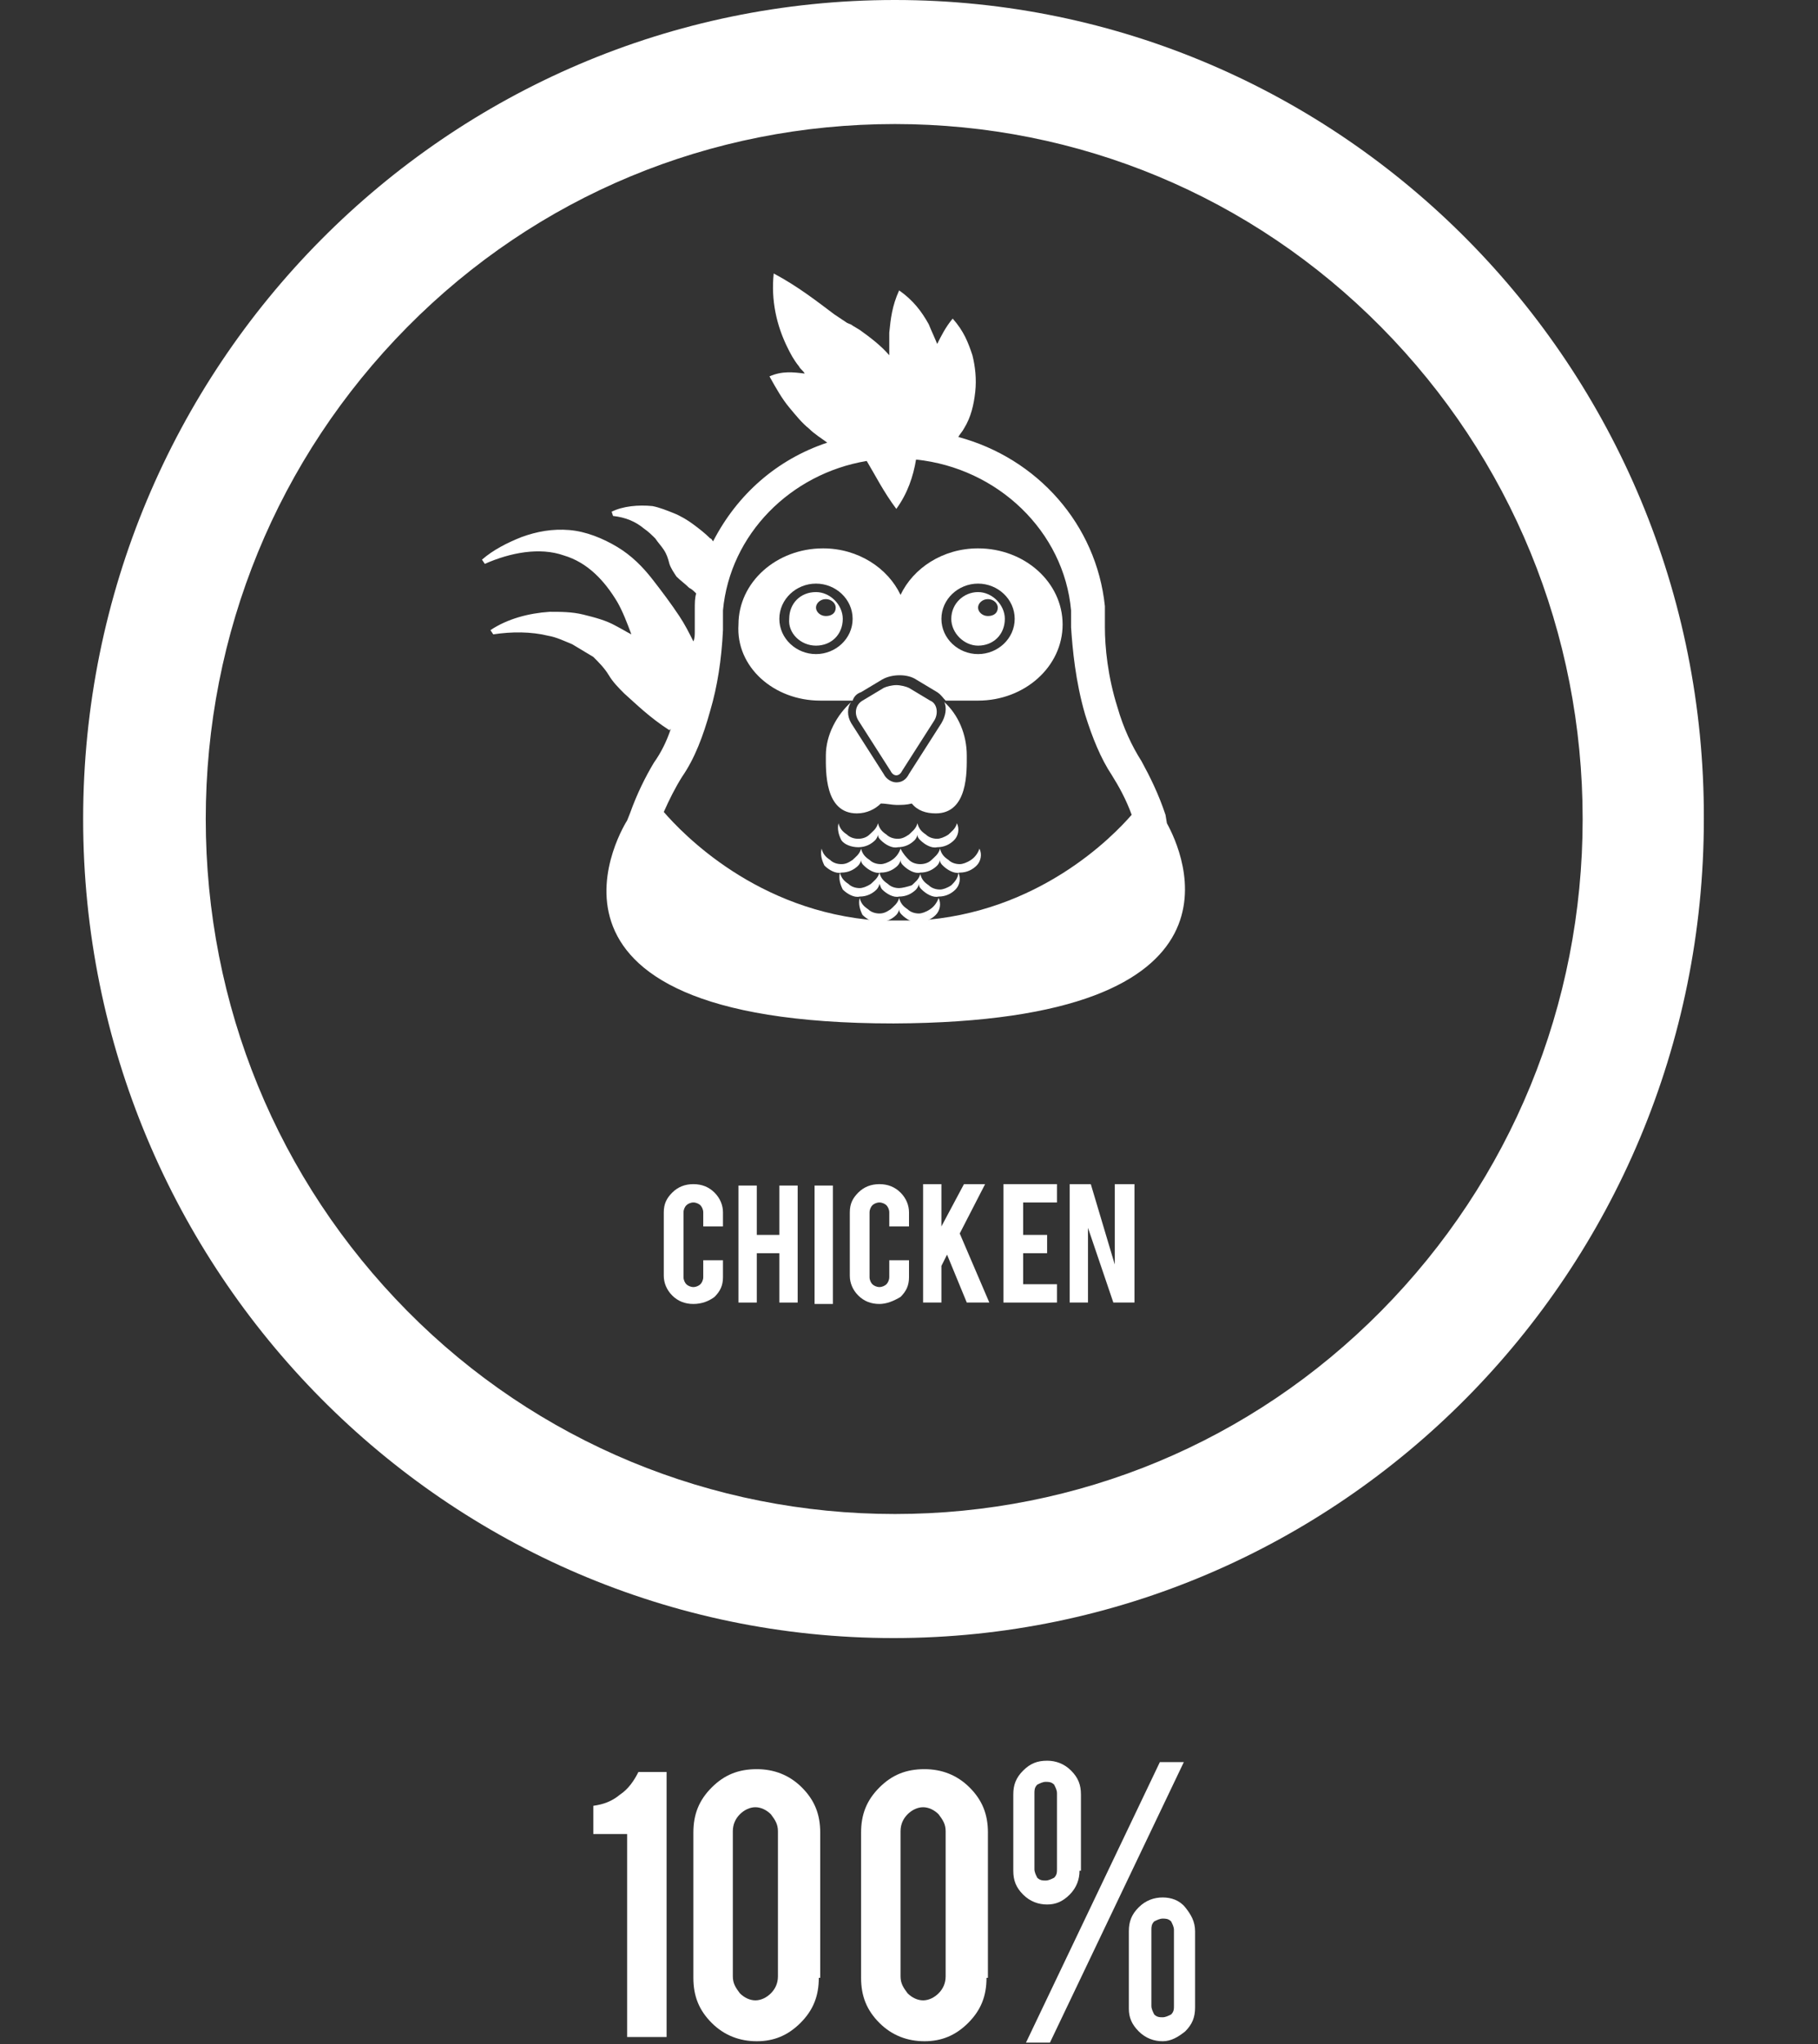
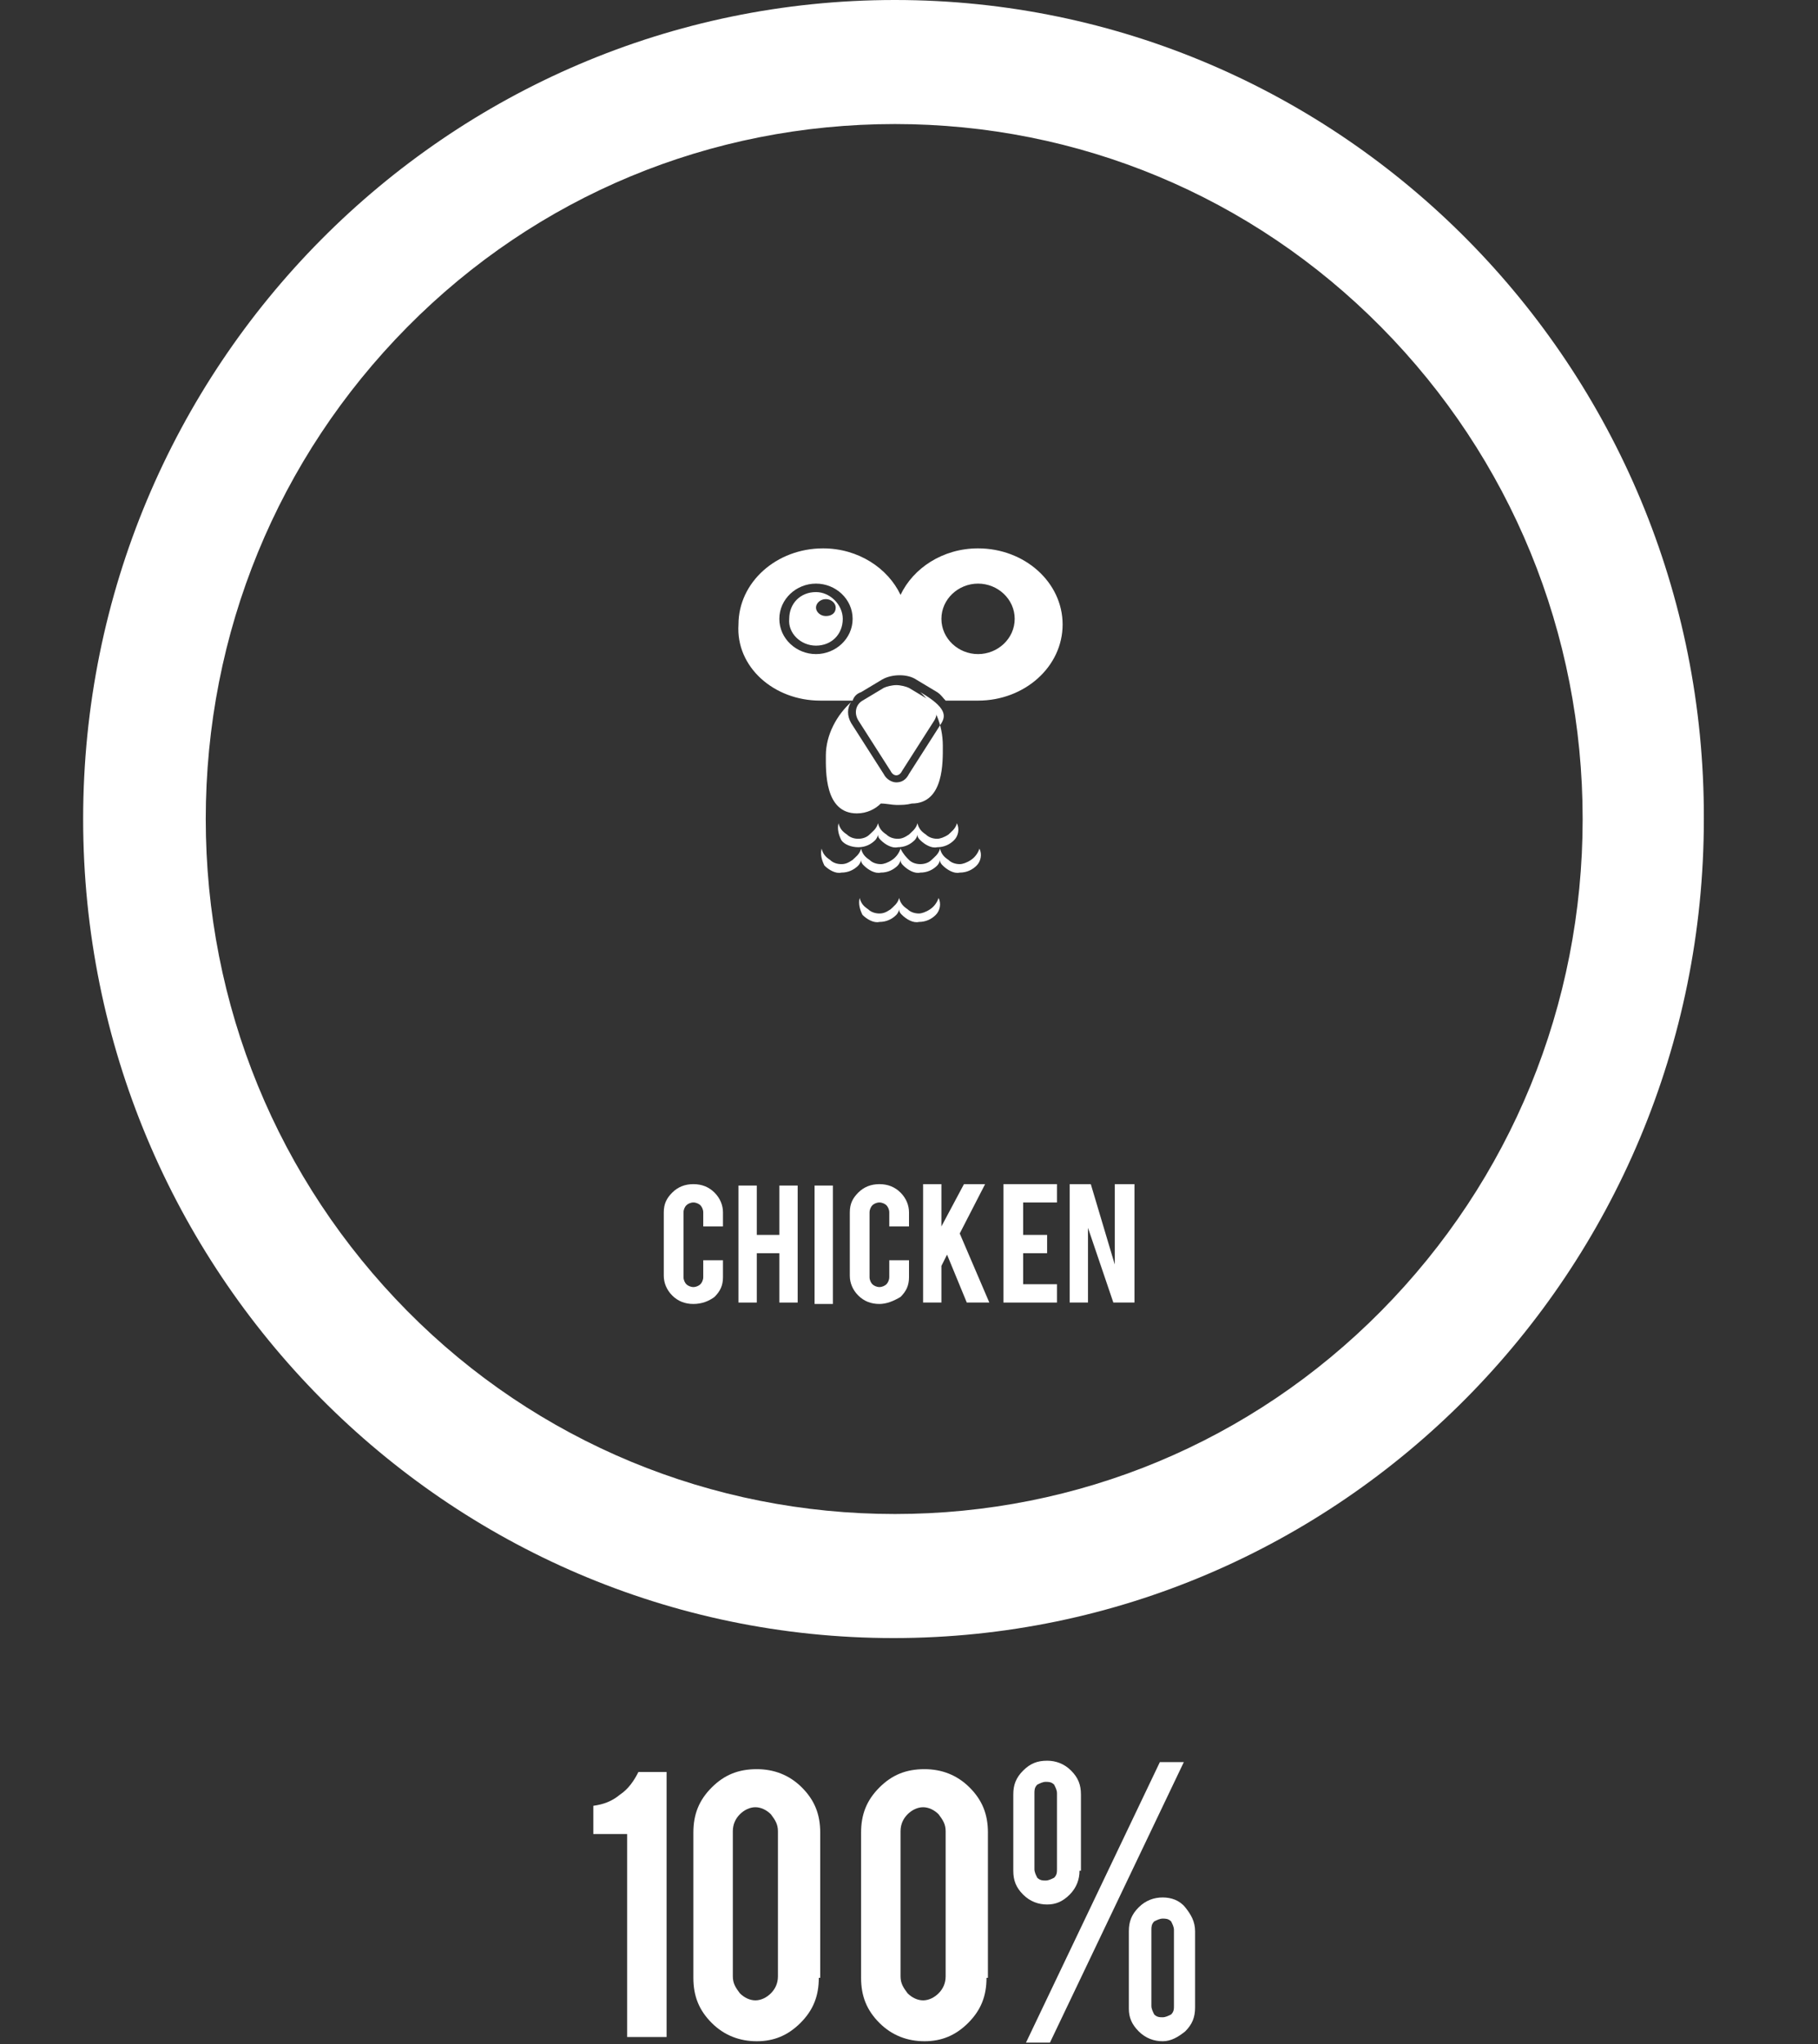
<svg xmlns="http://www.w3.org/2000/svg" version="1.1" id="Livello_1" x="0px" y="0px" viewBox="0 0 129 145" style="enable-background:new 0 0 129 145;" xml:space="preserve">
  <rect x="0" y="0" width="129" height="145" fill="#333333" stroke="none" />
  <style type="text/css">
	.st0{fill:#FFFFFF;}
</style>
  <path class="st0" d="M63.5,0C31.7,0,5.9,26,5.9,58.1c0,32.1,25.8,58.1,57.5,58.1s57.5-26,57.5-58.1C121,26,95.2,0,63.5,0 M63.5,8.8  c13,0,25.3,5.1,34.5,14.4c9.2,9.3,14.3,21.7,14.3,34.9S107.2,83.7,98,93c-9.2,9.3-21.5,14.4-34.5,14.4S38.1,102.3,28.9,93  S14.6,71.3,14.6,58.1s5.1-25.6,14.3-34.9C38.1,13.9,50.4,8.8,63.5,8.8" />
  <g>
    <path class="st0" d="M44.5,144.6v-14.5h-2.4v-2c0.7-0.1,1.3-0.3,1.9-0.8c0.6-0.4,1-1,1.3-1.6h2v18.8H44.5z" />
    <path class="st0" d="M58.1,140.3c0,1.3-0.4,2.3-1.3,3.2c-0.9,0.9-1.9,1.3-3.1,1.3c-1.2,0-2.3-0.4-3.2-1.3c-0.9-0.9-1.3-1.9-1.3-3.2   V130c0-1.3,0.4-2.3,1.3-3.2s1.9-1.3,3.2-1.3c1.2,0,2.3,0.4,3.2,1.3c0.9,0.9,1.3,1.9,1.3,3.2V140.3z M55.2,129.9   c0-0.5-0.2-0.8-0.5-1.2c-0.3-0.3-0.7-0.5-1.1-0.5c-0.4,0-0.8,0.2-1.1,0.5c-0.3,0.3-0.5,0.7-0.5,1.2v10.3c0,0.5,0.2,0.8,0.5,1.2   c0.3,0.3,0.7,0.5,1.1,0.5c0.4,0,0.8-0.2,1.1-0.5c0.3-0.3,0.5-0.7,0.5-1.2V129.9z" />
  </g>
  <g>
    <path class="st0" d="M70,140.3c0,1.3-0.4,2.3-1.3,3.2c-0.9,0.9-1.9,1.3-3.1,1.3c-1.2,0-2.3-0.4-3.2-1.3c-0.9-0.9-1.3-1.9-1.3-3.2   V130c0-1.3,0.4-2.3,1.3-3.2c0.9-0.9,1.9-1.3,3.2-1.3c1.2,0,2.3,0.4,3.2,1.3c0.9,0.9,1.3,1.9,1.3,3.2V140.3z M67.1,129.9   c0-0.5-0.2-0.8-0.5-1.2c-0.3-0.3-0.7-0.5-1.1-0.5c-0.4,0-0.8,0.2-1.1,0.5c-0.3,0.3-0.5,0.7-0.5,1.2v10.3c0,0.5,0.2,0.8,0.5,1.2   c0.3,0.3,0.7,0.5,1.1,0.5c0.4,0,0.8-0.2,1.1-0.5c0.3-0.3,0.5-0.7,0.5-1.2V129.9z" />
    <path class="st0" d="M76.6,132.7c0,0.6-0.2,1.2-0.7,1.7c-0.5,0.5-1,0.7-1.6,0.7c-0.6,0-1.2-0.2-1.7-0.7c-0.5-0.5-0.7-1-0.7-1.7   v-5.4c0-0.7,0.2-1.2,0.7-1.7c0.5-0.5,1-0.7,1.7-0.7c0.6,0,1.2,0.2,1.7,0.7c0.5,0.5,0.7,1,0.7,1.7V132.7z M74.5,144.9h-1.7l9.5-19.9   H84L74.5,144.9z M73.4,132.6c0,0.2,0.1,0.4,0.2,0.6c0.2,0.2,0.4,0.2,0.6,0.2s0.4-0.1,0.6-0.2c0.2-0.2,0.2-0.4,0.2-0.6v-5.4   c0-0.2-0.1-0.4-0.2-0.6c-0.2-0.2-0.4-0.2-0.6-0.2s-0.4,0.1-0.6,0.2c-0.2,0.2-0.2,0.4-0.2,0.6V132.6z M82.5,134.6   c0.6,0,1.2,0.2,1.6,0.7c0.4,0.5,0.7,1,0.7,1.7v5.4c0,0.7-0.2,1.2-0.7,1.7c-0.5,0.4-1,0.7-1.6,0.7c-0.6,0-1.2-0.2-1.7-0.7   c-0.5-0.5-0.7-1-0.7-1.6V137c0-0.7,0.2-1.2,0.7-1.7C81.3,134.8,81.9,134.6,82.5,134.6z M83.3,136.9c0-0.2-0.1-0.4-0.2-0.6   c-0.2-0.2-0.4-0.2-0.6-0.2c-0.2,0-0.4,0.1-0.6,0.2c-0.2,0.2-0.2,0.4-0.2,0.6v5.4c0,0.2,0.1,0.4,0.2,0.6c0.2,0.2,0.4,0.2,0.6,0.2   c0.2,0,0.4-0.1,0.6-0.2c0.2-0.2,0.2-0.4,0.2-0.6V136.9z" />
  </g>
  <path class="st0" d="M58.6,42.5c0.4,0,0.7,0.3,0.7,0.6c0,0.4-0.3,0.6-0.7,0.6c-0.4,0-0.7-0.3-0.7-0.6C57.9,42.8,58.2,42.5,58.6,42.5   M57.9,45.8c1.1,0,1.9-0.8,1.9-1.9c0-1-0.9-1.9-1.9-1.9c-1.1,0-1.9,0.8-1.9,1.9C55.9,44.9,56.8,45.8,57.9,45.8" />
-   <path class="st0" d="M70.1,42.5c0.4,0,0.7,0.3,0.7,0.6c0,0.4-0.3,0.6-0.7,0.6s-0.7-0.3-0.7-0.6C69.4,42.8,69.7,42.5,70.1,42.5   M69.4,45.8c1.1,0,1.9-0.8,1.9-1.9c0-1-0.9-1.9-1.9-1.9s-1.9,0.8-1.9,1.9C67.5,44.9,68.4,45.8,69.4,45.8" />
  <path class="st0" d="M57.9,41.4c1.4,0,2.6,1.1,2.6,2.5c0,1.4-1.2,2.5-2.6,2.5c-1.4,0-2.6-1.1-2.6-2.5C55.3,42.5,56.5,41.4,57.9,41.4   M69.4,41.4c1.4,0,2.6,1.1,2.6,2.5c0,1.4-1.2,2.5-2.6,2.5s-2.6-1.1-2.6-2.5C66.8,42.5,68,41.4,69.4,41.4 M58.2,49.7  c0.8,0,1.6,0,2.3,0c0.1-0.3,0.3-0.5,0.6-0.6l1.5-0.9c0.7-0.4,1.8-0.4,2.4,0l1.5,0.9c0.3,0.2,0.4,0.4,0.6,0.6c0.7,0,1.5,0,2.3,0  c3.3,0,6-2.4,6-5.4c0-3-2.7-5.4-6-5.4c-2.5,0-4.6,1.4-5.5,3.3c0,0,0,0,0,0c-0.9-1.9-3-3.3-5.5-3.3c-3.3,0-6,2.4-6,5.4  C52.2,47.3,54.9,49.7,58.2,49.7" />
  <path class="st0" d="M66,49.7l-1.5-0.9c-0.2-0.1-0.6-0.2-0.9-0.2c-0.3,0-0.7,0.1-0.9,0.2l-1.5,0.9c-0.5,0.3-0.6,0.9-0.3,1.4l2.3,3.6  c0.2,0.4,0.6,0.4,0.8,0l2.3-3.6C66.6,50.6,66.5,49.9,66,49.7" />
-   <path class="st0" d="M66.8,51.3l-2.3,3.6c-0.2,0.4-0.5,0.6-0.9,0.6c-0.3,0-0.7-0.2-0.9-0.6l-2.3-3.6c-0.3-0.5-0.3-1.1,0-1.5  c-1,0.9-1.8,2.3-1.8,3.8c0,1.1-0.1,4.1,2.2,4.1c0.7,0,1.3-0.3,1.7-0.7c0.4,0,0.8,0.1,1.1,0.1c0.4,0,0.7,0,1.1-0.1  c0.4,0.5,1,0.7,1.7,0.7c2.3,0,2.2-3,2.2-4.1v0c0-1.5-0.6-2.9-1.6-3.8C67.2,50.2,67.1,50.8,66.8,51.3" />
-   <path class="st0" d="M48.4,55.1c0.9-1.3,1.5-2.9,2-4.7c0.5-1.7,0.8-3.6,0.9-5.7l0-1.4c0.5-5.4,4.8-9.7,10.2-10.6  c0.6,1,1.2,2.2,2.1,3.4c0.8-1.1,1.2-2.3,1.4-3.5c5.8,0.6,10.5,5.1,11,10.7c0,0.1,0,0.2,0,0.4l0,0.2c0,0.1,0,0.3,0,0.4  c0,0,0,0.1,0,0.2c0.1,1.5,0.3,3.8,1,6.2c0.5,1.6,1.1,3.1,1.9,4.3c0.5,0.8,1,1.7,1.4,2.8c-1.3,1.5-6.6,7-15.2,7.5c0,0,0,0,0-0.1  c0,0,0,0,0,0.1c-0.5,0-1,0-1.4,0l-0.1,0c-0.1,0-0.1,0-0.2,0h-0.1c-0.1,0-0.3,0-0.4,0l-0.1,0c-0.2,0-0.4,0-0.5,0c0,0,0,0,0-0.1  c0,0,0,0,0,0.1c-8.6-0.6-13.9-6.2-15.2-7.7C47.5,56.7,47.9,55.9,48.4,55.1 M82.8,58.4L82.8,58.4l-0.1-0.6c-0.5-1.5-1.1-2.7-1.7-3.8  c-0.7-1.1-1.3-2.4-1.7-3.8c-0.7-2.2-0.9-4.3-0.9-5.7c0,0,0-0.1,0-0.1c0-0.2,0-0.4,0-0.5l0-0.2c0-0.2,0-0.3,0-0.4c0-0.1,0-0.2,0-0.3  c-0.6-5.8-4.8-10.5-10.4-12c0.1-0.2,0.3-0.4,0.4-0.6c0.5-0.8,0.7-1.7,0.8-2.6c0.1-0.9,0-1.8-0.2-2.6c-0.3-0.9-0.6-1.7-1.4-2.6  c-0.5,0.6-0.8,1.2-1.1,1.8c-0.2-0.5-0.4-0.9-0.6-1.4c-0.5-0.9-1.1-1.7-2.1-2.4c-0.5,1.1-0.6,2-0.7,3c0,0.6,0,1.1,0,1.6  c-0.6-0.7-1.4-1.3-2.1-1.8l-0.5-0.3c-0.1-0.1-0.2-0.1-0.4-0.2c-0.3-0.2-0.6-0.4-0.9-0.6c-1.2-0.9-2.6-2-4.3-2.9  c-0.2,1.9,0.2,3.7,1,5.3c0.2,0.4,0.4,0.8,0.8,1.3c0.1,0.2,0.3,0.3,0.4,0.5c-0.8-0.1-1.6-0.2-2.5,0.2c0.5,0.9,0.9,1.6,1.4,2.2  c0.5,0.6,0.9,1.1,1.4,1.5c0.4,0.4,0.9,0.7,1.3,1c-3.6,1.2-6.4,3.7-8.1,7c-0.1-0.1-0.1-0.2-0.2-0.2c-0.4-0.4-0.8-0.7-1.2-1  c-0.4-0.3-0.9-0.6-1.4-0.8c-0.5-0.2-1-0.4-1.5-0.5c-1-0.1-2.1,0-2.9,0.4l0.1,0.3c0.9,0.1,1.6,0.4,2.2,0.9c0.3,0.2,0.6,0.5,0.8,0.7  c0.2,0.3,0.4,0.5,0.6,0.8c0.2,0.3,0.3,0.6,0.4,1c0.1,0.3,0.3,0.6,0.5,0.9c0.3,0.3,0.6,0.5,0.9,0.8c0.2,0.1,0.3,0.2,0.5,0.4  c-0.1,0.3-0.1,0.7-0.1,1.1c0,0,0,0.1,0,0.2h0v1.4c0,0.2,0,0.5-0.1,0.7c-0.3-0.6-0.6-1.2-1-1.8c-0.6-0.9-1.2-1.7-1.9-2.6  c-0.7-0.9-1.5-1.7-2.5-2.3c-1-0.6-2.2-1.1-3.4-1.2c-1.2-0.1-2.3,0.1-3.4,0.5c-1,0.4-2,0.9-2.8,1.6l0.2,0.3c1.8-0.8,3.9-1.2,5.6-0.6  c1.7,0.5,2.9,1.8,3.8,3.3c0.4,0.7,0.7,1.5,1,2.3c-0.4-0.2-0.7-0.4-1.1-0.6c-0.7-0.4-1.5-0.6-2.3-0.8c-0.8-0.2-1.6-0.2-2.4-0.2  c-1.5,0.1-3,0.5-4.2,1.3l0.2,0.3c1.3-0.2,2.7-0.2,3.9,0.1c0.6,0.1,1.2,0.4,1.7,0.6c0.5,0.3,1,0.6,1.5,0.9c0.4,0.4,0.8,0.8,1.1,1.3  c0.3,0.5,0.7,0.9,1.1,1.3c0.9,0.8,1.8,1.7,3.2,2.6l0.1-0.1c-0.3,0.9-0.7,1.7-1.2,2.4c-0.6,1-1.2,2.2-1.7,3.6l-0.2,0.5  c0,0-9.3,14.4,18.9,14.4C89.6,72.5,83.9,60.4,82.8,58.4" />
+   <path class="st0" d="M66.8,51.3l-2.3,3.6c-0.2,0.4-0.5,0.6-0.9,0.6c-0.3,0-0.7-0.2-0.9-0.6l-2.3-3.6c-0.3-0.5-0.3-1.1,0-1.5  c-1,0.9-1.8,2.3-1.8,3.8c0,1.1-0.1,4.1,2.2,4.1c0.7,0,1.3-0.3,1.7-0.7c0.4,0,0.8,0.1,1.1,0.1c0.4,0,0.7,0,1.1-0.1  c2.3,0,2.2-3,2.2-4.1v0c0-1.5-0.6-2.9-1.6-3.8C67.2,50.2,67.1,50.8,66.8,51.3" />
  <path class="st0" d="M60.9,60.1c0.5,0,0.9-0.2,1.2-0.5c0.1-0.1,0.2-0.3,0.2-0.4c0,0.2,0.1,0.3,0.2,0.4c0.3,0.3,0.8,0.6,1.2,0.5  c0.5,0,0.9-0.2,1.2-0.5c0.1-0.1,0.2-0.3,0.2-0.4c0,0.2,0.1,0.3,0.2,0.4c0.3,0.3,0.8,0.6,1.2,0.5c0.5,0,0.9-0.2,1.2-0.5  c0.3-0.3,0.4-0.8,0.2-1.2c-0.1,0.4-0.4,0.6-0.6,0.8c-0.3,0.2-0.6,0.3-0.8,0.3c-0.3,0-0.6-0.1-0.8-0.3c-0.3-0.2-0.5-0.4-0.6-0.8  c-0.1,0.4-0.4,0.6-0.6,0.8c-0.3,0.2-0.5,0.3-0.8,0.3c-0.3,0-0.6-0.1-0.8-0.3c-0.3-0.2-0.5-0.4-0.6-0.8c-0.1,0.4-0.4,0.6-0.6,0.8  c-0.2,0.2-0.5,0.3-0.8,0.3c-0.3,0-0.6-0.1-0.8-0.3c-0.3-0.2-0.5-0.4-0.6-0.8c-0.1,0.4,0,0.8,0.2,1.2C59.9,59.9,60.4,60.1,60.9,60.1" />
  <path class="st0" d="M68.9,61c-0.3,0.2-0.6,0.3-0.8,0.3c-0.3,0-0.6-0.1-0.8-0.3c-0.3-0.2-0.5-0.4-0.6-0.8c-0.1,0.4-0.4,0.6-0.6,0.8  c-0.2,0.2-0.5,0.3-0.8,0.3c-0.3,0-0.6-0.1-0.8-0.3c-0.2-0.2-0.4-0.4-0.6-0.8c0,0,0,0,0,0c0,0,0,0,0,0c0,0,0,0,0,0c0,0,0,0,0,0  c-0.1,0.3-0.3,0.6-0.6,0.8c-0.3,0.2-0.6,0.3-0.8,0.3c-0.3,0-0.6-0.1-0.8-0.3c-0.3-0.2-0.5-0.4-0.6-0.8c-0.1,0.4-0.4,0.6-0.6,0.8  c-0.3,0.2-0.5,0.3-0.8,0.3c-0.3,0-0.6-0.1-0.8-0.3c-0.3-0.2-0.5-0.4-0.6-0.8c-0.1,0.4,0,0.8,0.2,1.2c0.3,0.3,0.8,0.6,1.2,0.5  c0.5,0,0.9-0.2,1.2-0.5c0.1-0.1,0.2-0.3,0.2-0.4c0,0.2,0.1,0.3,0.2,0.4c0.3,0.3,0.8,0.6,1.2,0.5c0.5,0,0.9-0.2,1.2-0.5  c0.1-0.1,0.2-0.3,0.2-0.4c0,0.2,0.1,0.3,0.2,0.4c0.3,0.3,0.8,0.6,1.2,0.5c0.5,0,0.9-0.2,1.2-0.5c0.1-0.1,0.2-0.3,0.2-0.4  c0,0.2,0.1,0.3,0.2,0.4c0.3,0.3,0.8,0.6,1.2,0.5c0.5,0,0.9-0.2,1.2-0.5c0.3-0.3,0.4-0.8,0.2-1.2C69.4,60.5,69.2,60.8,68.9,61" />
  <path class="st0" d="M66,64.5c-0.3,0.2-0.6,0.3-0.8,0.3c-0.3,0-0.6-0.1-0.8-0.3c-0.3-0.2-0.5-0.4-0.6-0.8c-0.1,0.4-0.4,0.6-0.6,0.8  c-0.3,0.2-0.5,0.3-0.8,0.3c-0.3,0-0.6-0.1-0.8-0.3c-0.3-0.2-0.5-0.4-0.6-0.8c-0.1,0.4,0,0.8,0.2,1.2c0.3,0.3,0.8,0.6,1.2,0.5  c0.5,0,0.9-0.2,1.2-0.5c0.1-0.1,0.2-0.3,0.2-0.4c0,0.2,0.1,0.3,0.2,0.4c0.3,0.3,0.8,0.6,1.2,0.5c0.5,0,0.9-0.2,1.2-0.5  c0.3-0.3,0.4-0.8,0.2-1.2C66.5,64,66.3,64.3,66,64.5" />
-   <path class="st0" d="M67.5,62.8c-0.3,0.2-0.6,0.3-0.8,0.3c-0.3,0-0.6-0.1-0.8-0.3c-0.3-0.2-0.5-0.4-0.6-0.8  c-0.1,0.4-0.4,0.6-0.6,0.8C64.4,62.9,64,63,63.8,63c-0.3,0-0.6-0.1-0.8-0.3c-0.3-0.2-0.5-0.4-0.6-0.8c-0.1,0.4-0.4,0.6-0.6,0.8  c-0.3,0.2-0.6,0.3-0.8,0.3c-0.3,0-0.6-0.1-0.8-0.3c-0.3-0.2-0.5-0.4-0.6-0.8c-0.1,0.4,0,0.8,0.2,1.2c0.3,0.3,0.8,0.6,1.2,0.5  c0.5,0,0.9-0.2,1.2-0.5c0.1-0.1,0.2-0.3,0.2-0.4c0.1,0.2,0.1,0.3,0.2,0.4c0.3,0.3,0.8,0.6,1.2,0.5c0.5,0,0.9-0.2,1.2-0.5  c0.1-0.1,0.2-0.3,0.2-0.4c0,0.2,0.1,0.3,0.2,0.4c0.3,0.3,0.8,0.6,1.2,0.5c0.5,0,0.9-0.2,1.2-0.5c0.3-0.3,0.4-0.8,0.2-1.2  C68,62.3,67.7,62.6,67.5,62.8" />
  <path class="st0" d="M49.2,92.5c-0.6,0-1.1-0.2-1.5-0.6c-0.4-0.4-0.6-0.9-0.6-1.4V86c0-0.6,0.2-1,0.6-1.4s0.9-0.6,1.5-0.6  c0.6,0,1.1,0.2,1.5,0.6c0.4,0.4,0.6,0.9,0.6,1.4v1h-1.4v-1c0-0.2-0.1-0.4-0.2-0.5c-0.1-0.1-0.3-0.2-0.5-0.2c-0.2,0-0.4,0.1-0.5,0.2  c-0.1,0.1-0.2,0.3-0.2,0.5v4.6c0,0.2,0.1,0.4,0.2,0.5c0.1,0.1,0.3,0.2,0.5,0.2c0.2,0,0.4-0.1,0.5-0.2c0.1-0.1,0.2-0.3,0.2-0.5v-1.2  h1.4v1.2c0,0.6-0.2,1-0.6,1.4C50.3,92.3,49.8,92.5,49.2,92.5" />
  <polygon class="st0" points="53.7,88.9 53.7,92.4 52.4,92.4 52.4,84.1 53.7,84.1 53.7,87.6 55.3,87.6 55.3,84.1 56.6,84.1   56.6,92.4 55.3,92.4 55.3,88.9 " />
  <rect x="57.8" y="84.1" class="st0" width="1.3" height="8.4" />
  <path class="st0" d="M62.4,92.5c-0.6,0-1.1-0.2-1.5-0.6s-0.6-0.9-0.6-1.4V86c0-0.6,0.2-1,0.6-1.4s0.9-0.6,1.5-0.6  c0.6,0,1.1,0.2,1.5,0.6c0.4,0.4,0.6,0.9,0.6,1.4v1h-1.4v-1c0-0.2-0.1-0.4-0.2-0.5c-0.1-0.1-0.3-0.2-0.5-0.2c-0.2,0-0.4,0.1-0.5,0.2  c-0.1,0.1-0.2,0.3-0.2,0.5v4.6c0,0.2,0.1,0.4,0.2,0.5c0.1,0.1,0.3,0.2,0.5,0.2c0.2,0,0.4-0.1,0.5-0.2c0.1-0.1,0.2-0.3,0.2-0.5v-1.2  h1.4v1.2c0,0.6-0.2,1-0.6,1.4C63.4,92.3,62.9,92.5,62.4,92.5" />
  <polygon class="st0" points="66.8,89.8 66.8,92.4 65.5,92.4 65.5,84 66.8,84 66.8,87 68.4,84 69.9,84 68.1,87.5 70.2,92.4   68.6,92.4 67.2,89 " />
  <polygon class="st0" points="71.2,92.4 71.2,84 75,84 75,85.3 72.6,85.3 72.6,87.6 74.3,87.6 74.3,88.9 72.6,88.9 72.6,91.1   75,91.1 75,92.4 " />
  <polygon class="st0" points="77.4,84 79.1,89.7 79.1,84 80.5,84 80.5,92.4 79,92.4 77.2,87.1 77.2,92.4 75.9,92.4 75.9,84 " />
</svg>